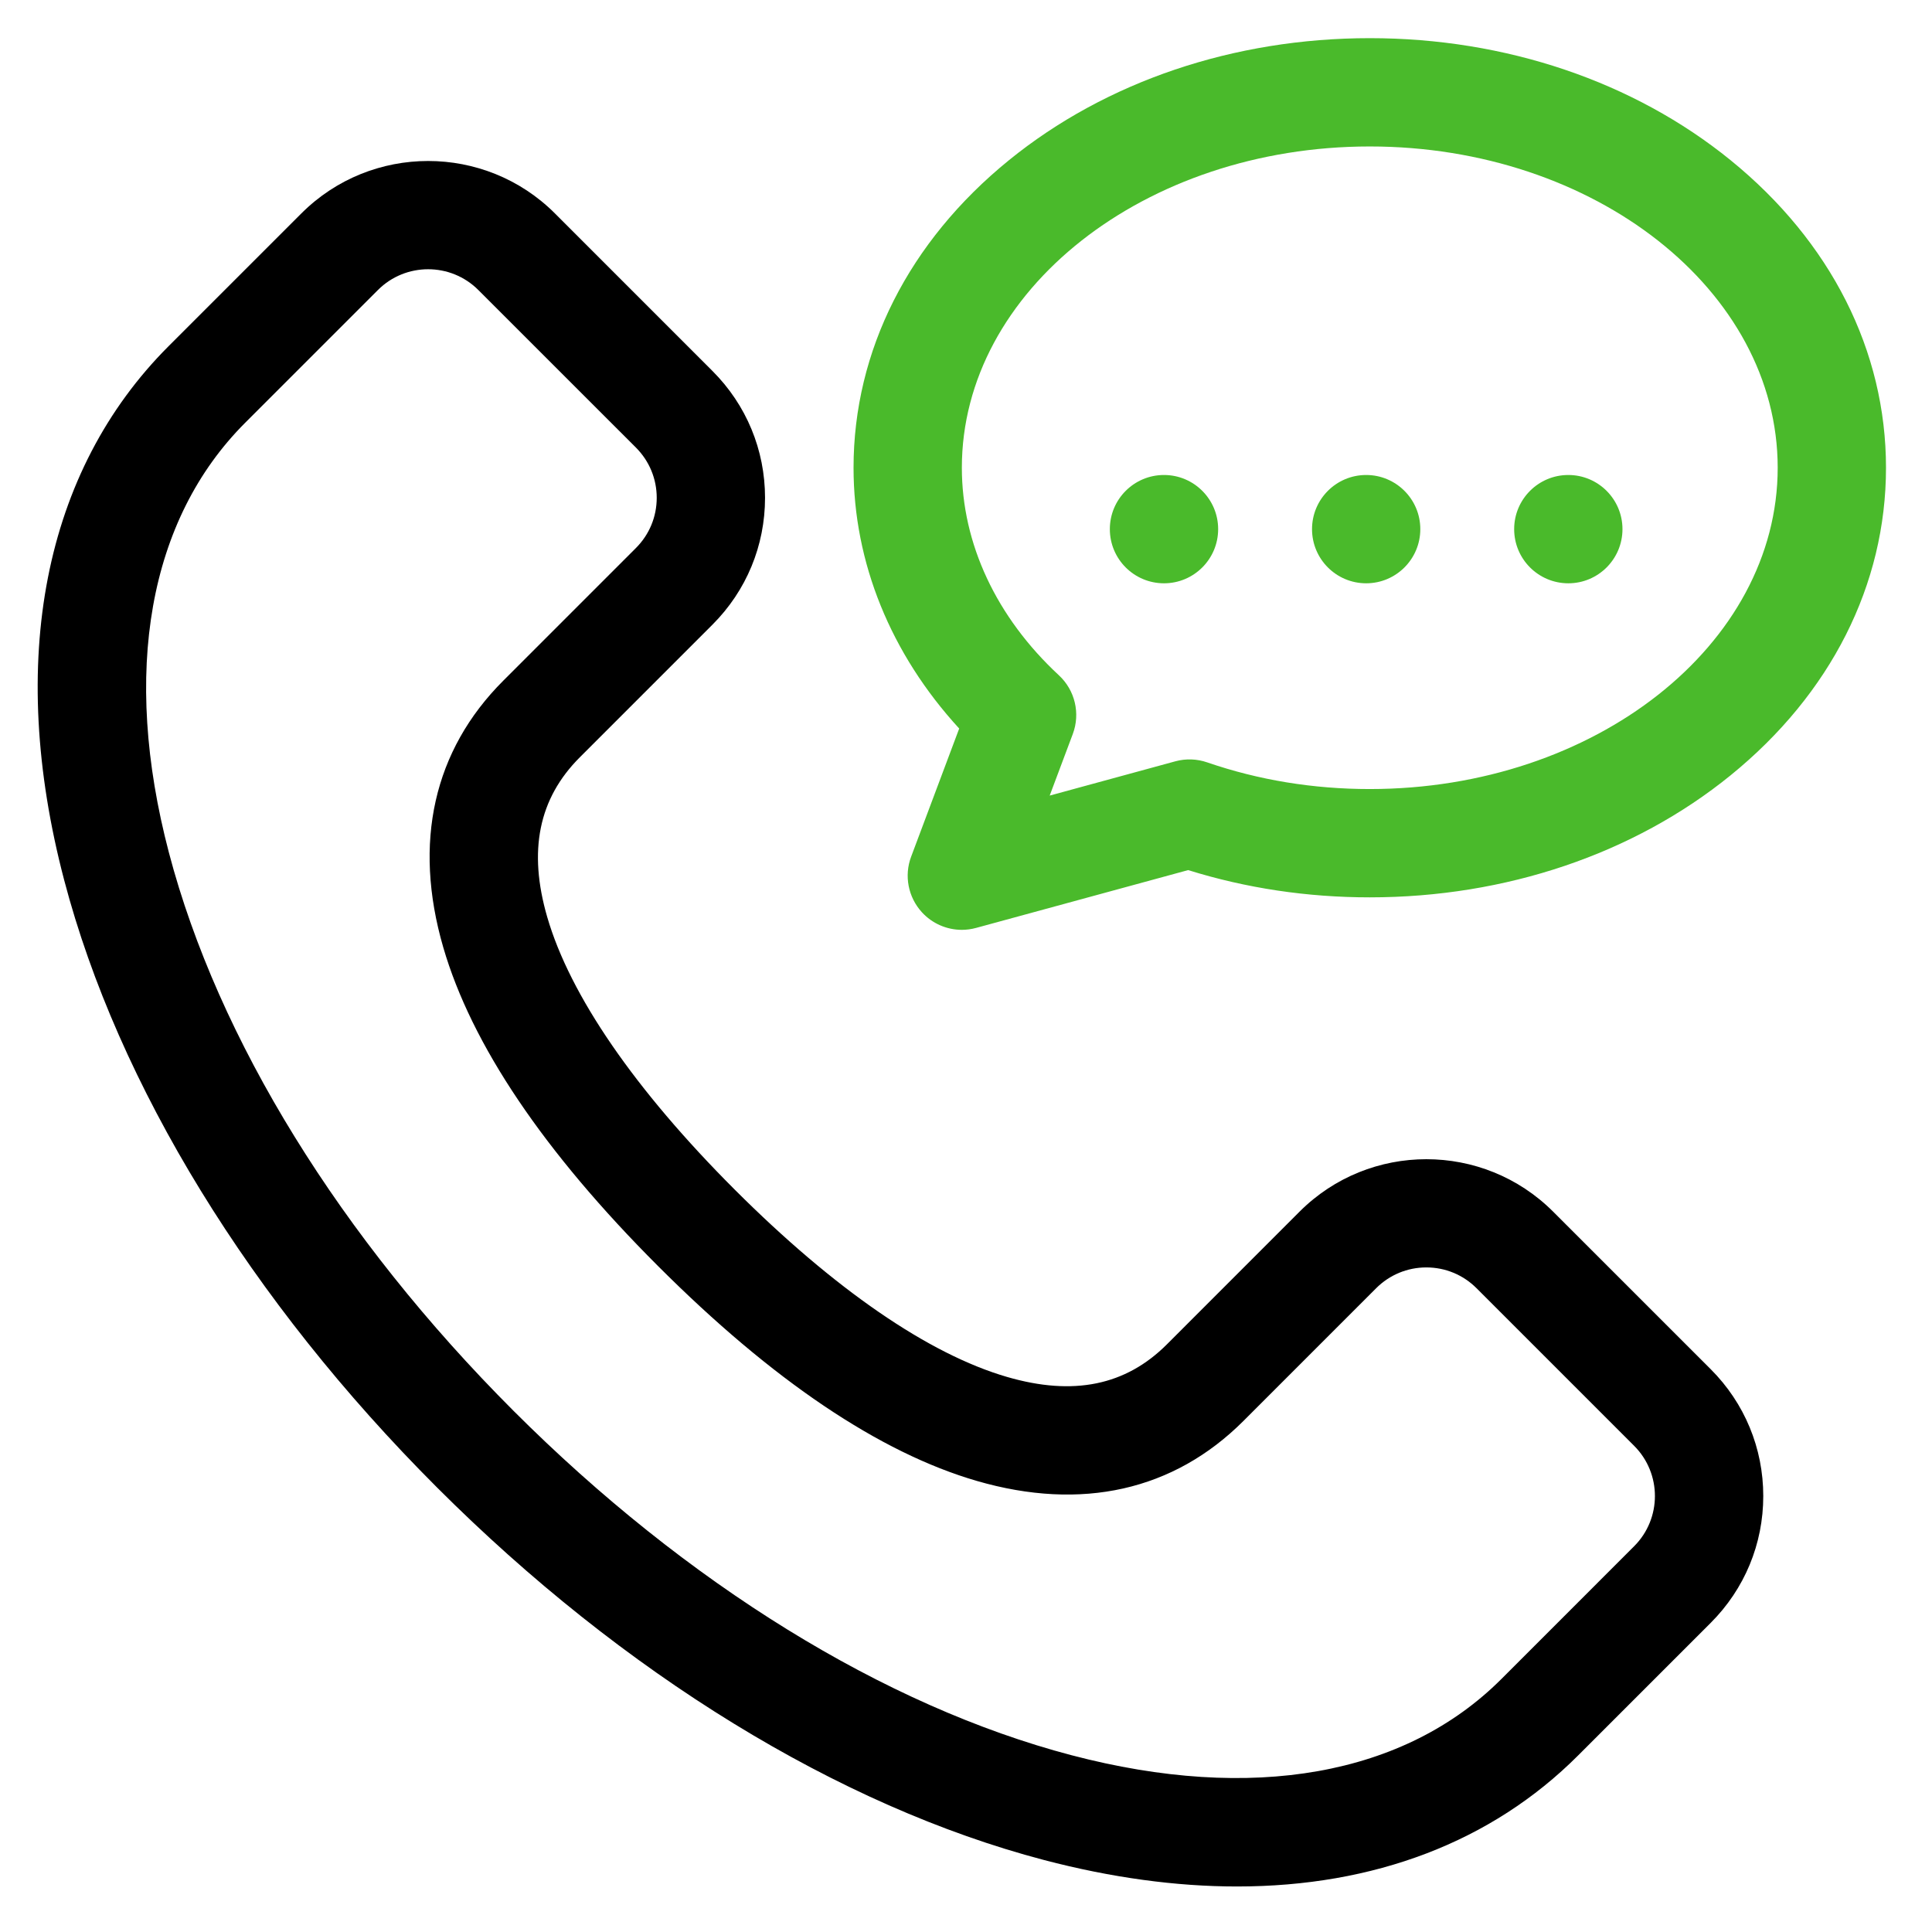
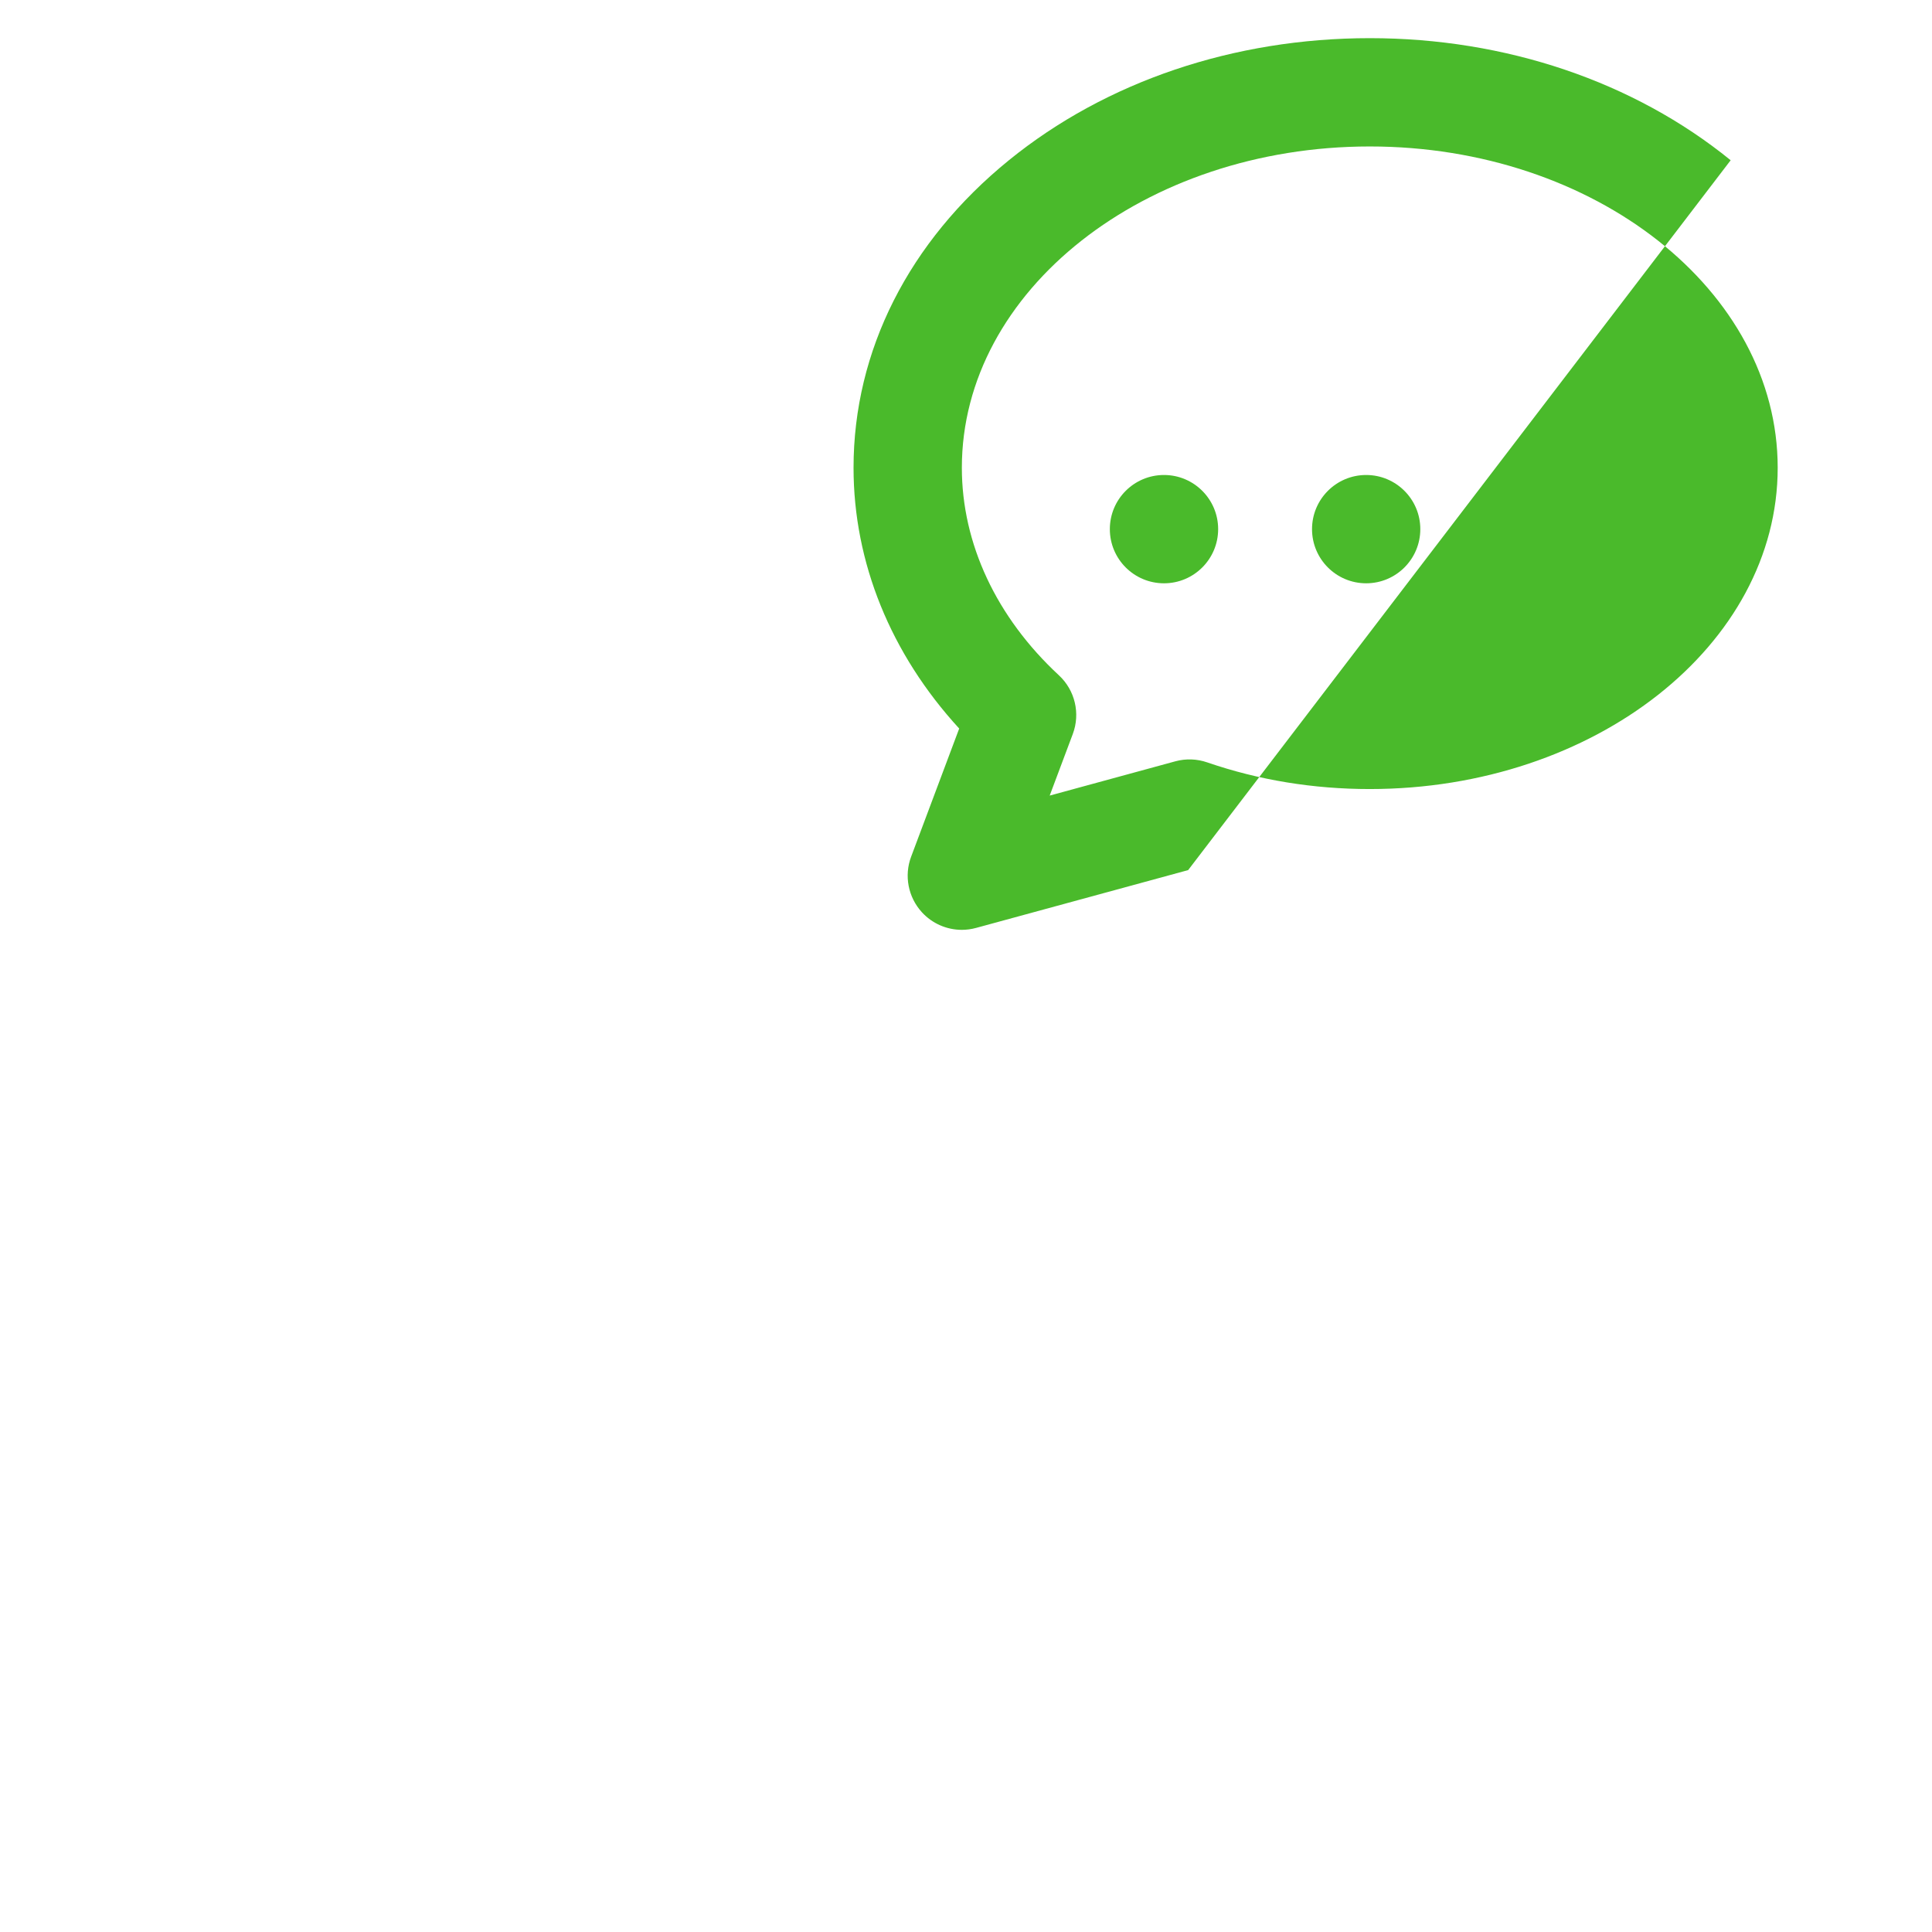
<svg xmlns="http://www.w3.org/2000/svg" viewBox="0 0 44 44" height="44" width="44" xml:space="preserve" id="svg2" version="1.1">
  <defs id="defs6" />
  <g transform="matrix(1.333,0,0,-1.333,0,44)" id="g10">
    <g transform="scale(0.1)" id="g12">
-       <path id="path14" style="fill:#4aba2b;fill-opacity:1;fill-rule:nonzero;stroke:none" d="m 295.684,302.703 c -16.555,13.453 -38.454,20.86 -61.657,20.86 -23.207,0 -45.105,-7.407 -61.66,-20.86 -17.113,-13.906 -26.539,-32.566 -26.539,-52.535 0,-16.211 6.363,-31.816 18.051,-44.555 l -8.211,-21.894 c -1.223,-3.25 -0.512,-6.91 1.824,-9.481 1.778,-1.953 4.274,-3.019 6.84,-3.019 0.809,0 1.625,0.109 2.43,0.328 l 36.234,9.879 c 9.902,-3.09 20.328,-4.656 31.031,-4.656 23.203,0 45.102,7.41 61.657,20.859 17.113,13.906 26.539,32.562 26.539,52.539 0,19.973 -9.426,38.629 -26.539,52.535 z m -61.657,-107.43 c -9.648,0 -18.996,1.532 -27.773,4.555 -1.758,0.606 -3.656,0.672 -5.445,0.184 l -21.469,-5.856 3.945,10.516 c 1.32,3.516 0.383,7.476 -2.367,10.031 -10.699,9.918 -16.586,22.512 -16.586,35.465 0,30.266 31.262,54.891 69.695,54.891 38.43,0 69.692,-24.625 69.692,-54.891 0,-30.273 -31.262,-54.895 -69.692,-54.895" />
-       <path id="path16" style="fill:#000000;fill-opacity:1;fill-rule:nonzero;stroke:none" d="m 265.352,123.074 c -11.938,11.942 -31.375,11.946 -43.321,0 l -22.672,-22.679 c -7.035,-7.032 -15.964,-8.856 -27.3,-5.563 -13.391,3.891 -29.489,14.965 -46.547,32.02 -17.051,17.054 -28.125,33.152 -32.016,46.546 -3.293,11.336 -1.473,20.262 5.562,27.297 l 22.675,22.676 c 5.786,5.785 8.973,13.481 8.973,21.664 0,8.18 -3.187,15.871 -8.973,21.656 l -26.925,26.93 c -11.945,11.942 -31.379,11.942 -43.32,0 L 28.809,270.945 C 7.457,249.594 1.117,217.191 10.965,179.715 20.172,144.672 42.781,107.828 74.637,75.977 106.488,44.121 143.336,21.504 178.375,12.297 c 11.531,-3.023 22.574,-4.52 32.969,-4.52 23.39,0 43.476,7.586 58.261,22.371 l 22.676,22.676 c 5.785,5.789 8.973,13.477 8.973,21.66 0,8.18 -3.188,15.875 -8.973,21.664 z M 279.195,65.91 256.523,43.234 C 240.012,26.723 213.93,22.094 183.082,30.199 151.16,38.582 117.289,59.488 87.719,89.059 58.152,118.633 37.246,152.496 28.855,184.422 c -8.098,30.844 -3.469,56.93 13.039,73.437 l 22.676,22.676 c 2.363,2.367 5.473,3.547 8.574,3.547 3.109,0 6.211,-1.18 8.578,-3.547 l 26.929,-26.922 c 2.289,-2.297 3.551,-5.343 3.551,-8.578 0,-3.246 -1.262,-6.289 -3.551,-8.578 L 85.977,213.781 c -11.906,-11.902 -15.445,-27.648 -10.25,-45.539 4.824,-16.617 17.172,-34.941 36.703,-54.469 19.531,-19.535 37.859,-31.886 54.472,-36.711 17.891,-5.191 33.637,-1.648 45.539,10.25 l 22.676,22.68 c 2.289,2.285 5.336,3.551 8.574,3.551 3.243,0 6.286,-1.266 8.575,-3.551 l 26.929,-26.93 c 4.731,-4.731 4.731,-12.426 0,-17.152" />
+       <path id="path14" style="fill:#4aba2b;fill-opacity:1;fill-rule:nonzero;stroke:none" d="m 295.684,302.703 c -16.555,13.453 -38.454,20.86 -61.657,20.86 -23.207,0 -45.105,-7.407 -61.66,-20.86 -17.113,-13.906 -26.539,-32.566 -26.539,-52.535 0,-16.211 6.363,-31.816 18.051,-44.555 l -8.211,-21.894 c -1.223,-3.25 -0.512,-6.91 1.824,-9.481 1.778,-1.953 4.274,-3.019 6.84,-3.019 0.809,0 1.625,0.109 2.43,0.328 l 36.234,9.879 z m -61.657,-107.43 c -9.648,0 -18.996,1.532 -27.773,4.555 -1.758,0.606 -3.656,0.672 -5.445,0.184 l -21.469,-5.856 3.945,10.516 c 1.32,3.516 0.383,7.476 -2.367,10.031 -10.699,9.918 -16.586,22.512 -16.586,35.465 0,30.266 31.262,54.891 69.695,54.891 38.43,0 69.692,-24.625 69.692,-54.891 0,-30.273 -31.262,-54.895 -69.692,-54.895" />
      <path id="path18" style="fill:#4aba2b;fill-opacity:1;fill-rule:nonzero;stroke:none" d="m 208.121,239.68 c 0,-5.114 -4.144,-9.254 -9.25,-9.254 -5.113,0 -9.254,4.14 -9.254,9.254 0,5.109 4.141,9.25 9.254,9.25 5.106,0 9.25,-4.141 9.25,-9.25" />
      <path id="path20" style="fill:#4aba2b;fill-opacity:1;fill-rule:nonzero;stroke:none" d="m 242.66,239.68 c 0,-5.114 -4.144,-9.254 -9.25,-9.254 -5.113,0 -9.25,4.14 -9.25,9.254 0,5.109 4.137,9.25 9.25,9.25 5.106,0 9.25,-4.141 9.25,-9.25" />
      <path id="path22" style="fill:#4aba2b;fill-opacity:1;fill-rule:nonzero;stroke:none" d="m 277.199,239.68 c 0,-5.114 -4.144,-9.254 -9.25,-9.254 -5.113,0 -9.254,4.14 -9.254,9.254 0,5.109 4.141,9.25 9.254,9.25 5.106,0 9.25,-4.141 9.25,-9.25" />
    </g>
  </g>
</svg>